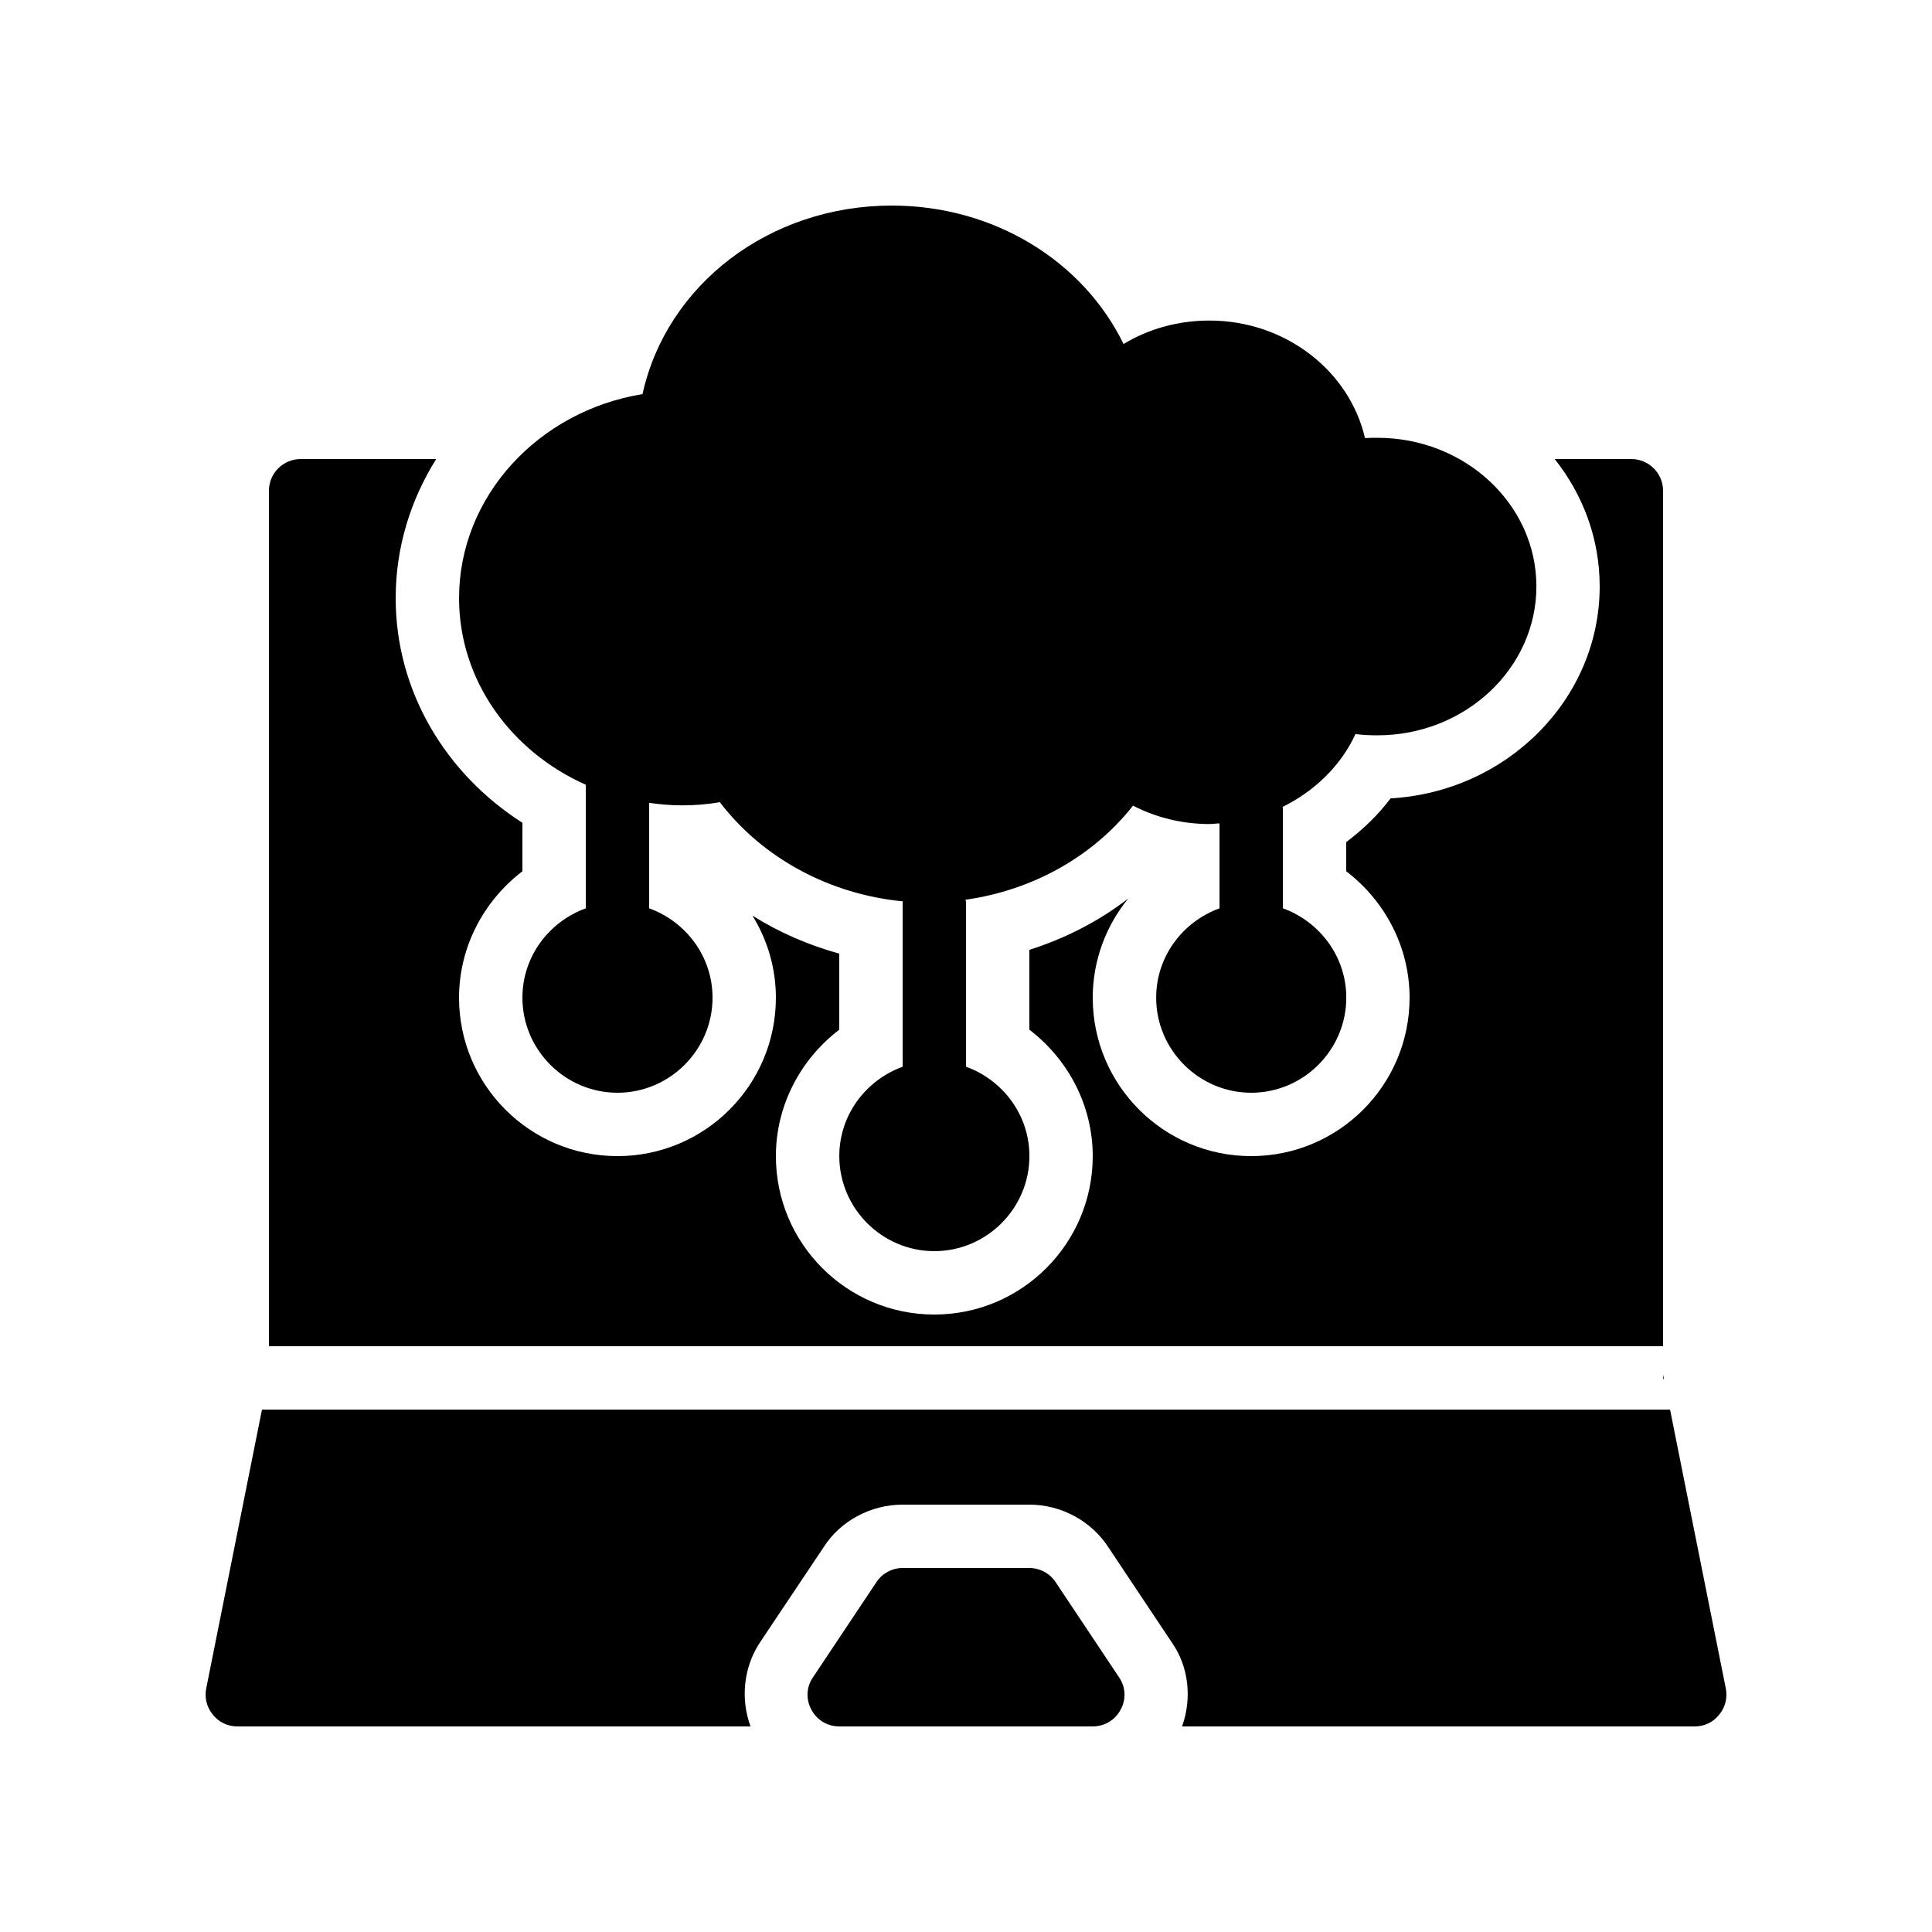
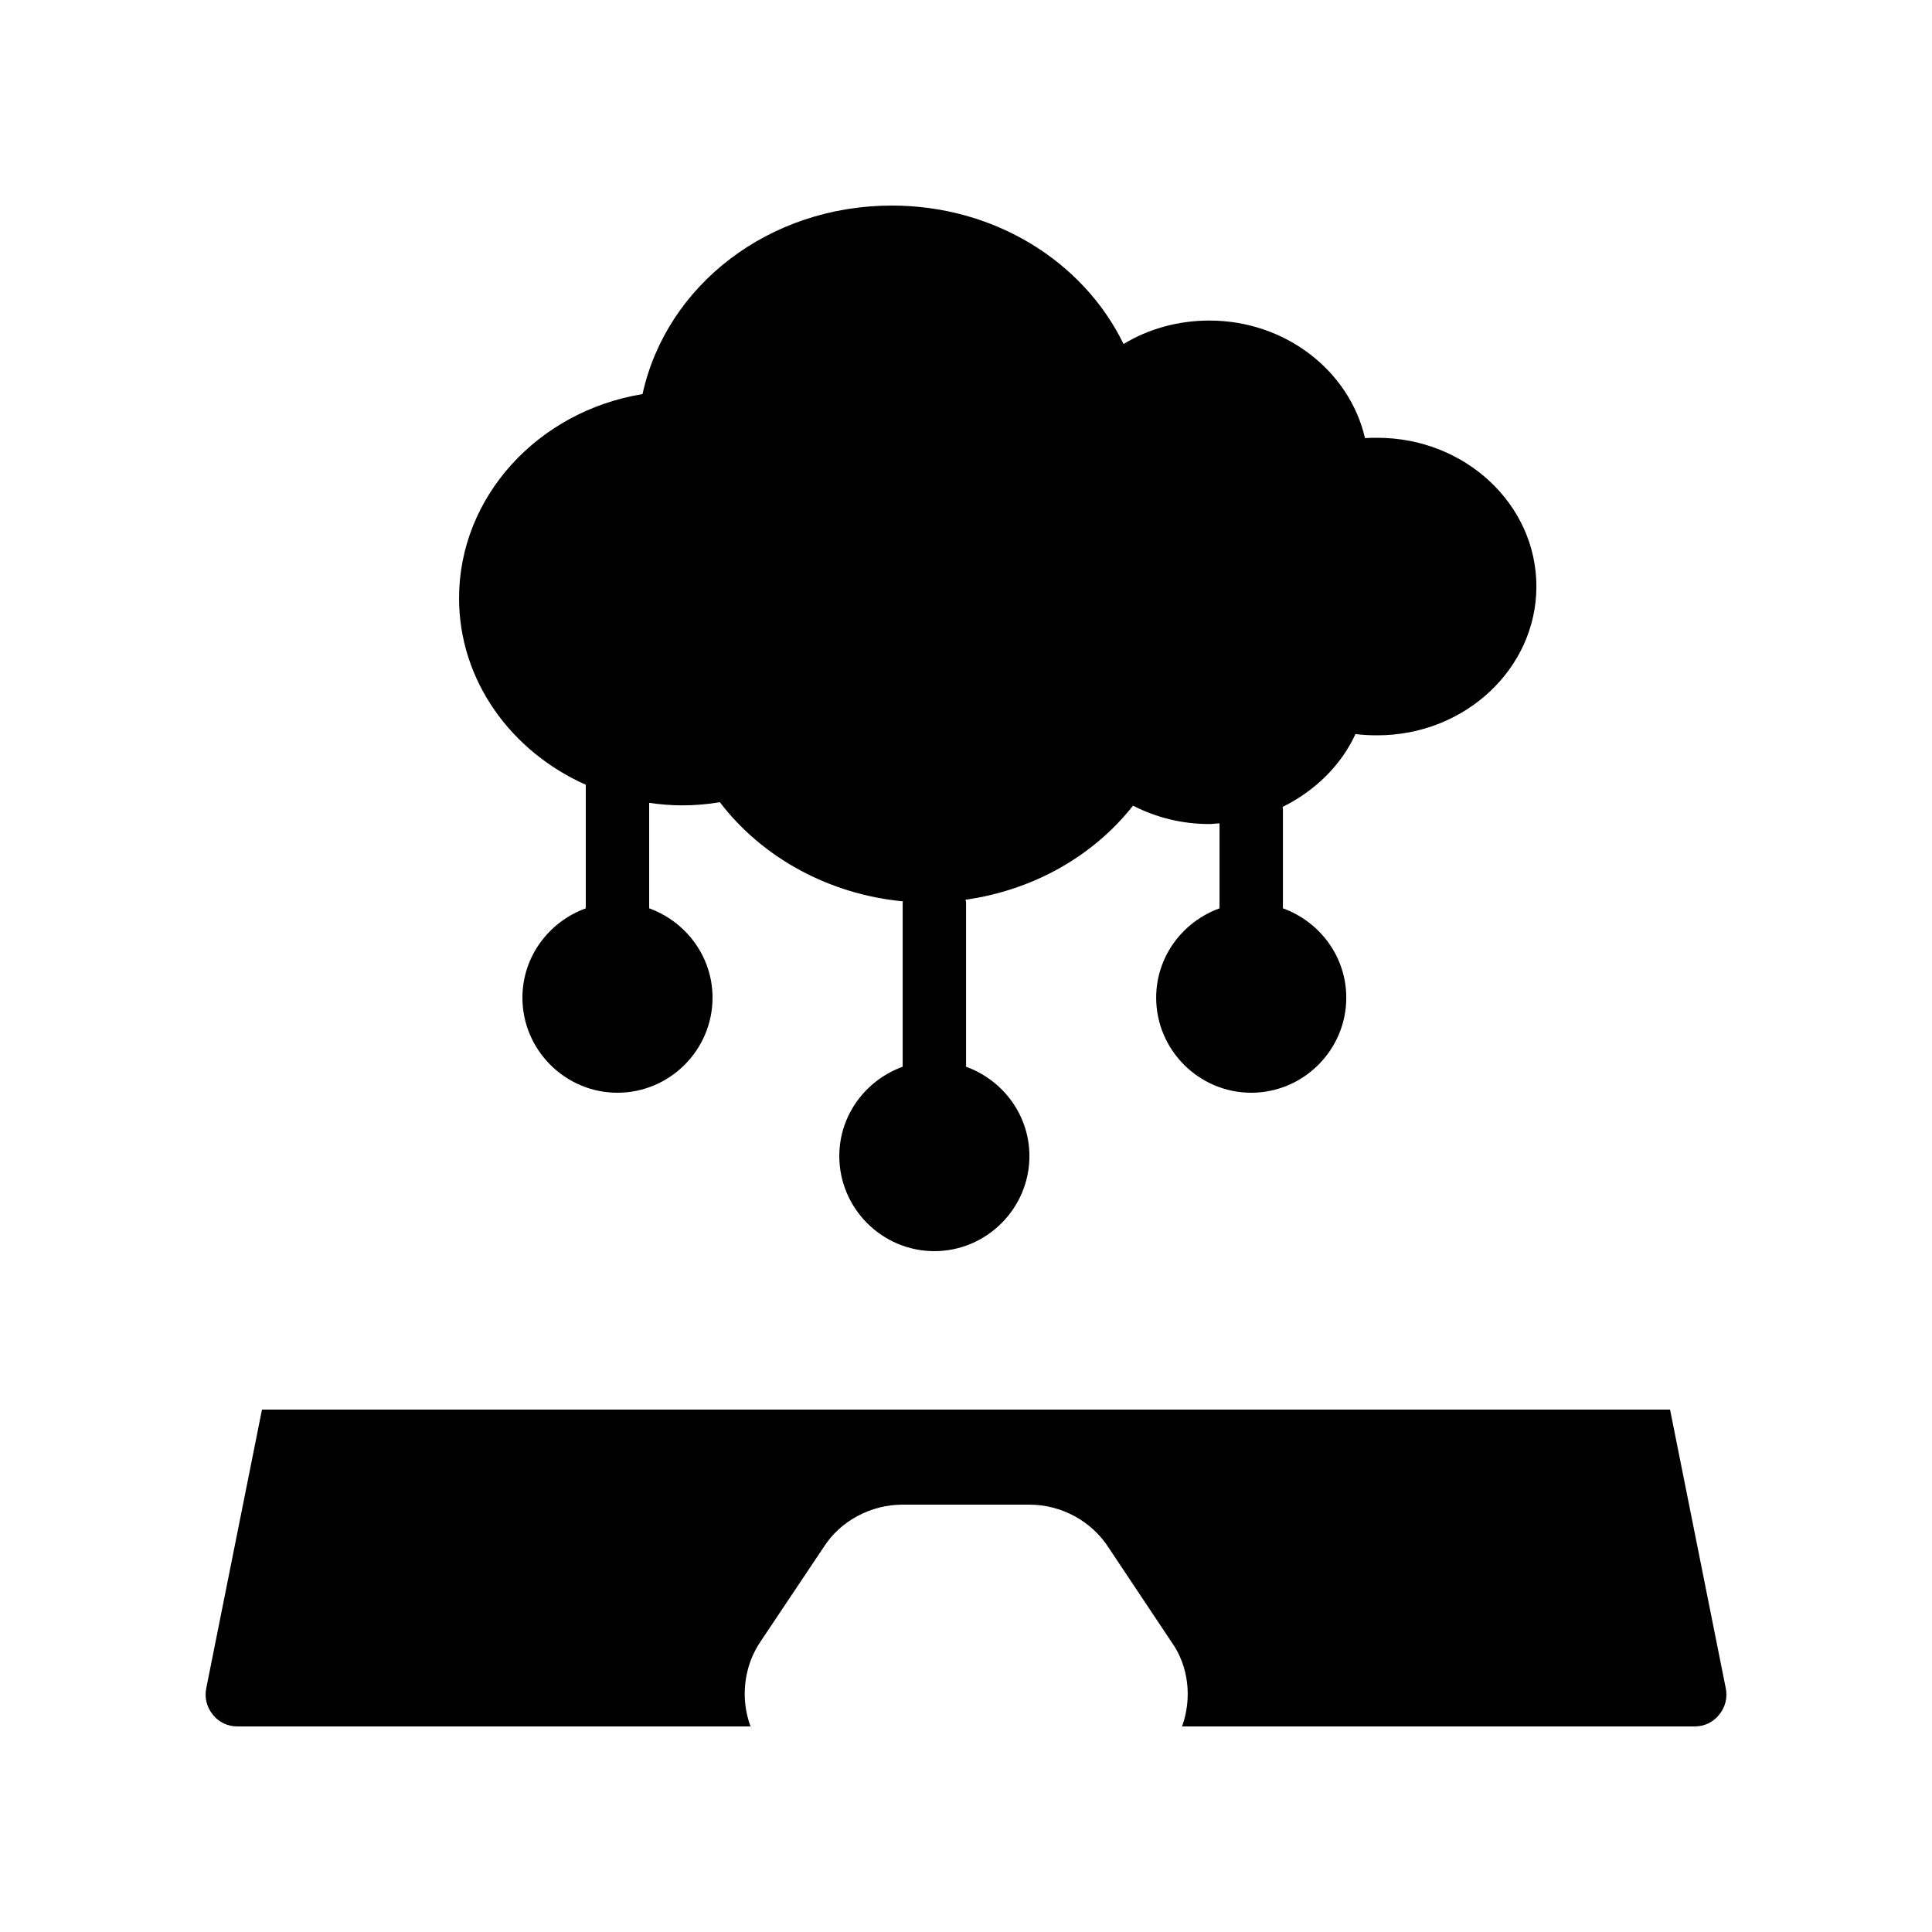
<svg xmlns="http://www.w3.org/2000/svg" fill="#000000" width="800px" height="800px" version="1.1" viewBox="144 144 512 512">
  <g>
-     <path d="m584.73 509.16c0 0.168 0.082 0.25 0.25 0.418l-0.25-1.258z" />
-     <path d="m366.41 601.52h67.176c3.106 0 5.961-1.68 7.391-4.449 1.512-2.688 1.344-6.047-0.418-8.566l-16.793-25.191c-1.516-2.352-4.203-3.777-6.973-3.777h-33.586c-2.769 0-5.457 1.426-6.969 3.777l-16.793 25.191c-1.762 2.519-1.93 5.879-0.418 8.566 1.422 2.769 4.277 4.449 7.383 4.449z" />
    <path d="m299.24 351.97v32.746c-9.742 3.527-16.793 12.762-16.793 23.68 0 13.855 11.336 25.191 25.191 25.191s25.191-11.336 25.191-25.191c0-10.914-7.055-20.152-16.793-23.68v-27.961c2.856 0.418 5.711 0.672 8.648 0.672 3.359 0 6.719-0.25 10.078-0.84 11.336 14.863 29.137 24.434 48.535 26.281 0 0.082-0.082 0.168-0.082 0.25v43.578c-9.742 3.527-16.793 12.762-16.793 23.68 0 13.855 11.336 25.191 25.191 25.191s25.191-11.336 25.191-25.191c0-10.914-7.055-20.152-16.793-23.68v-43.578c0-0.25-0.082-0.418-0.168-0.672 17.801-2.519 33.754-11.418 44.418-24.938 6.215 3.191 13.098 4.871 20.238 4.871 0.922 0 1.762-0.168 2.688-0.168v22.504c-9.742 3.527-16.793 12.762-16.793 23.68 0 13.855 11.336 25.191 25.191 25.191 13.855 0 25.191-11.336 25.191-25.191 0-10.914-7.055-20.152-16.793-23.68v-26.367c0-0.168-0.082-0.336-0.082-0.504 8.48-4.199 15.449-10.914 19.312-19.312 1.93 0.25 3.863 0.336 5.793 0.336 23.258 0 42.152-17.719 42.152-39.465s-18.895-39.383-42.152-39.383c-1.09 0-2.184 0-3.273 0.082-4.113-17.801-21.074-31.152-41.227-31.152-8.23 0-16.121 2.184-22.754 6.215-10.77-22.078-34.449-36.688-61.402-36.688-32.496 0-59.703 20.992-66.082 49.961-27.711 4.535-48.617 27.207-48.617 54.074-0.004 21.832 13.77 40.641 33.586 49.457z" />
    <path d="m206.87 601.52h136.03c-2.688-7.223-1.93-15.871 2.769-22.672l16.625-24.855c4.371-6.887 12.43-11.25 20.91-11.25h33.586c8.48 0 16.543 4.367 21.074 11.504l16.625 24.938c4.535 6.383 5.457 14.863 2.769 22.336h135.87c2.519 0 4.871-1.09 6.465-3.106 1.594-1.93 2.266-4.449 1.762-6.969l-14.777-73.895h-373.15l-14.777 73.891c-0.504 2.519 0.168 5.039 1.762 6.969 1.594 2.016 3.945 3.109 6.465 3.109z" />
-     <path d="m584.73 274.05c0-4.617-3.777-8.398-8.398-8.398h-20.32c7.473 9.406 11.922 21.074 11.922 33.754 0 29.895-24.602 54.41-55.418 56.176-3.359 4.449-7.305 8.23-11.754 11.586v7.727c10.328 7.894 16.793 20.152 16.793 33.504 0 23.176-18.809 41.984-41.984 41.984-23.176 0-41.984-18.809-41.984-41.984 0-9.742 3.441-18.977 9.406-26.281-7.809 6.047-16.711 10.578-26.199 13.602v21.16c10.328 7.894 16.793 20.152 16.793 33.504 0 23.176-18.809 41.984-41.984 41.984-23.176 0-41.984-18.809-41.984-41.984 0-13.352 6.465-25.609 16.793-33.504v-20.152c-8.145-2.266-15.953-5.625-23.008-10.078 3.949 6.383 6.215 13.859 6.215 21.75 0 23.176-18.809 41.984-41.984 41.984-23.176 0-41.984-18.809-41.984-41.984 0-13.352 6.465-25.609 16.793-33.504v-12.848c-20.238-12.93-33.586-34.762-33.586-59.535 0-13.434 3.945-26.031 10.746-36.863l-35.938 0.004c-4.617 0-8.398 3.777-8.398 8.398v226.71h369.46z" />
  </g>
</svg>